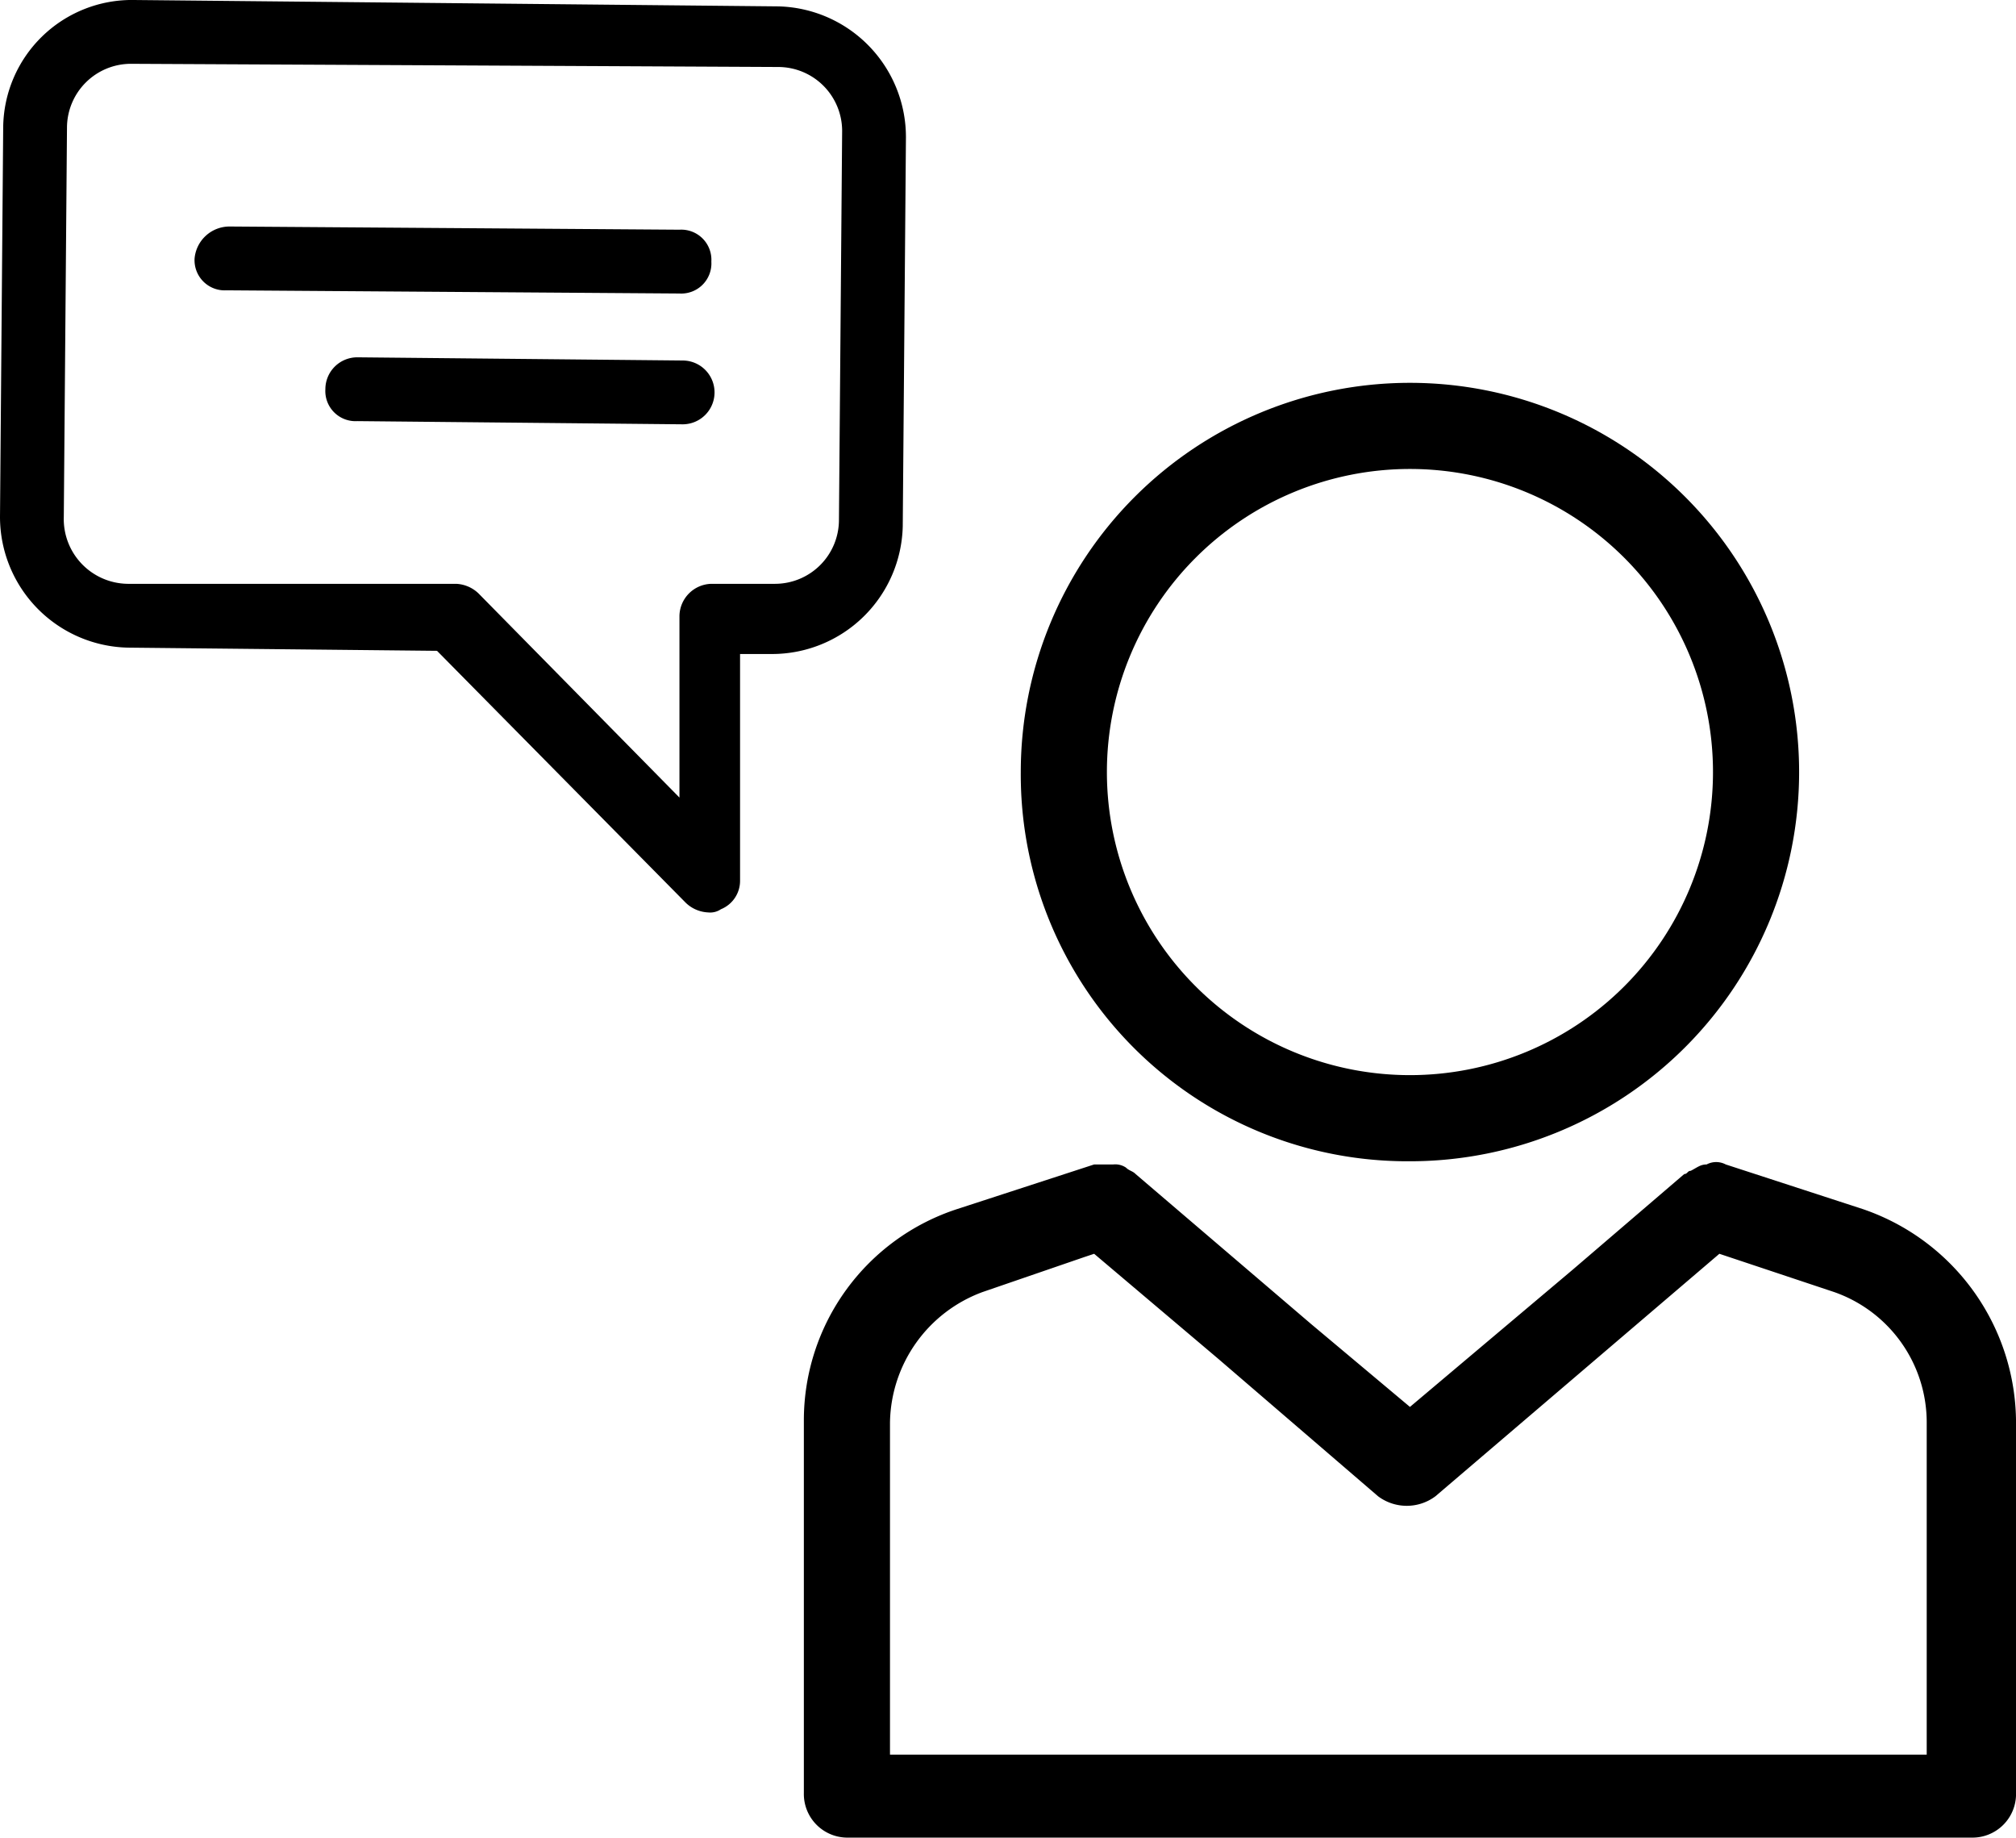
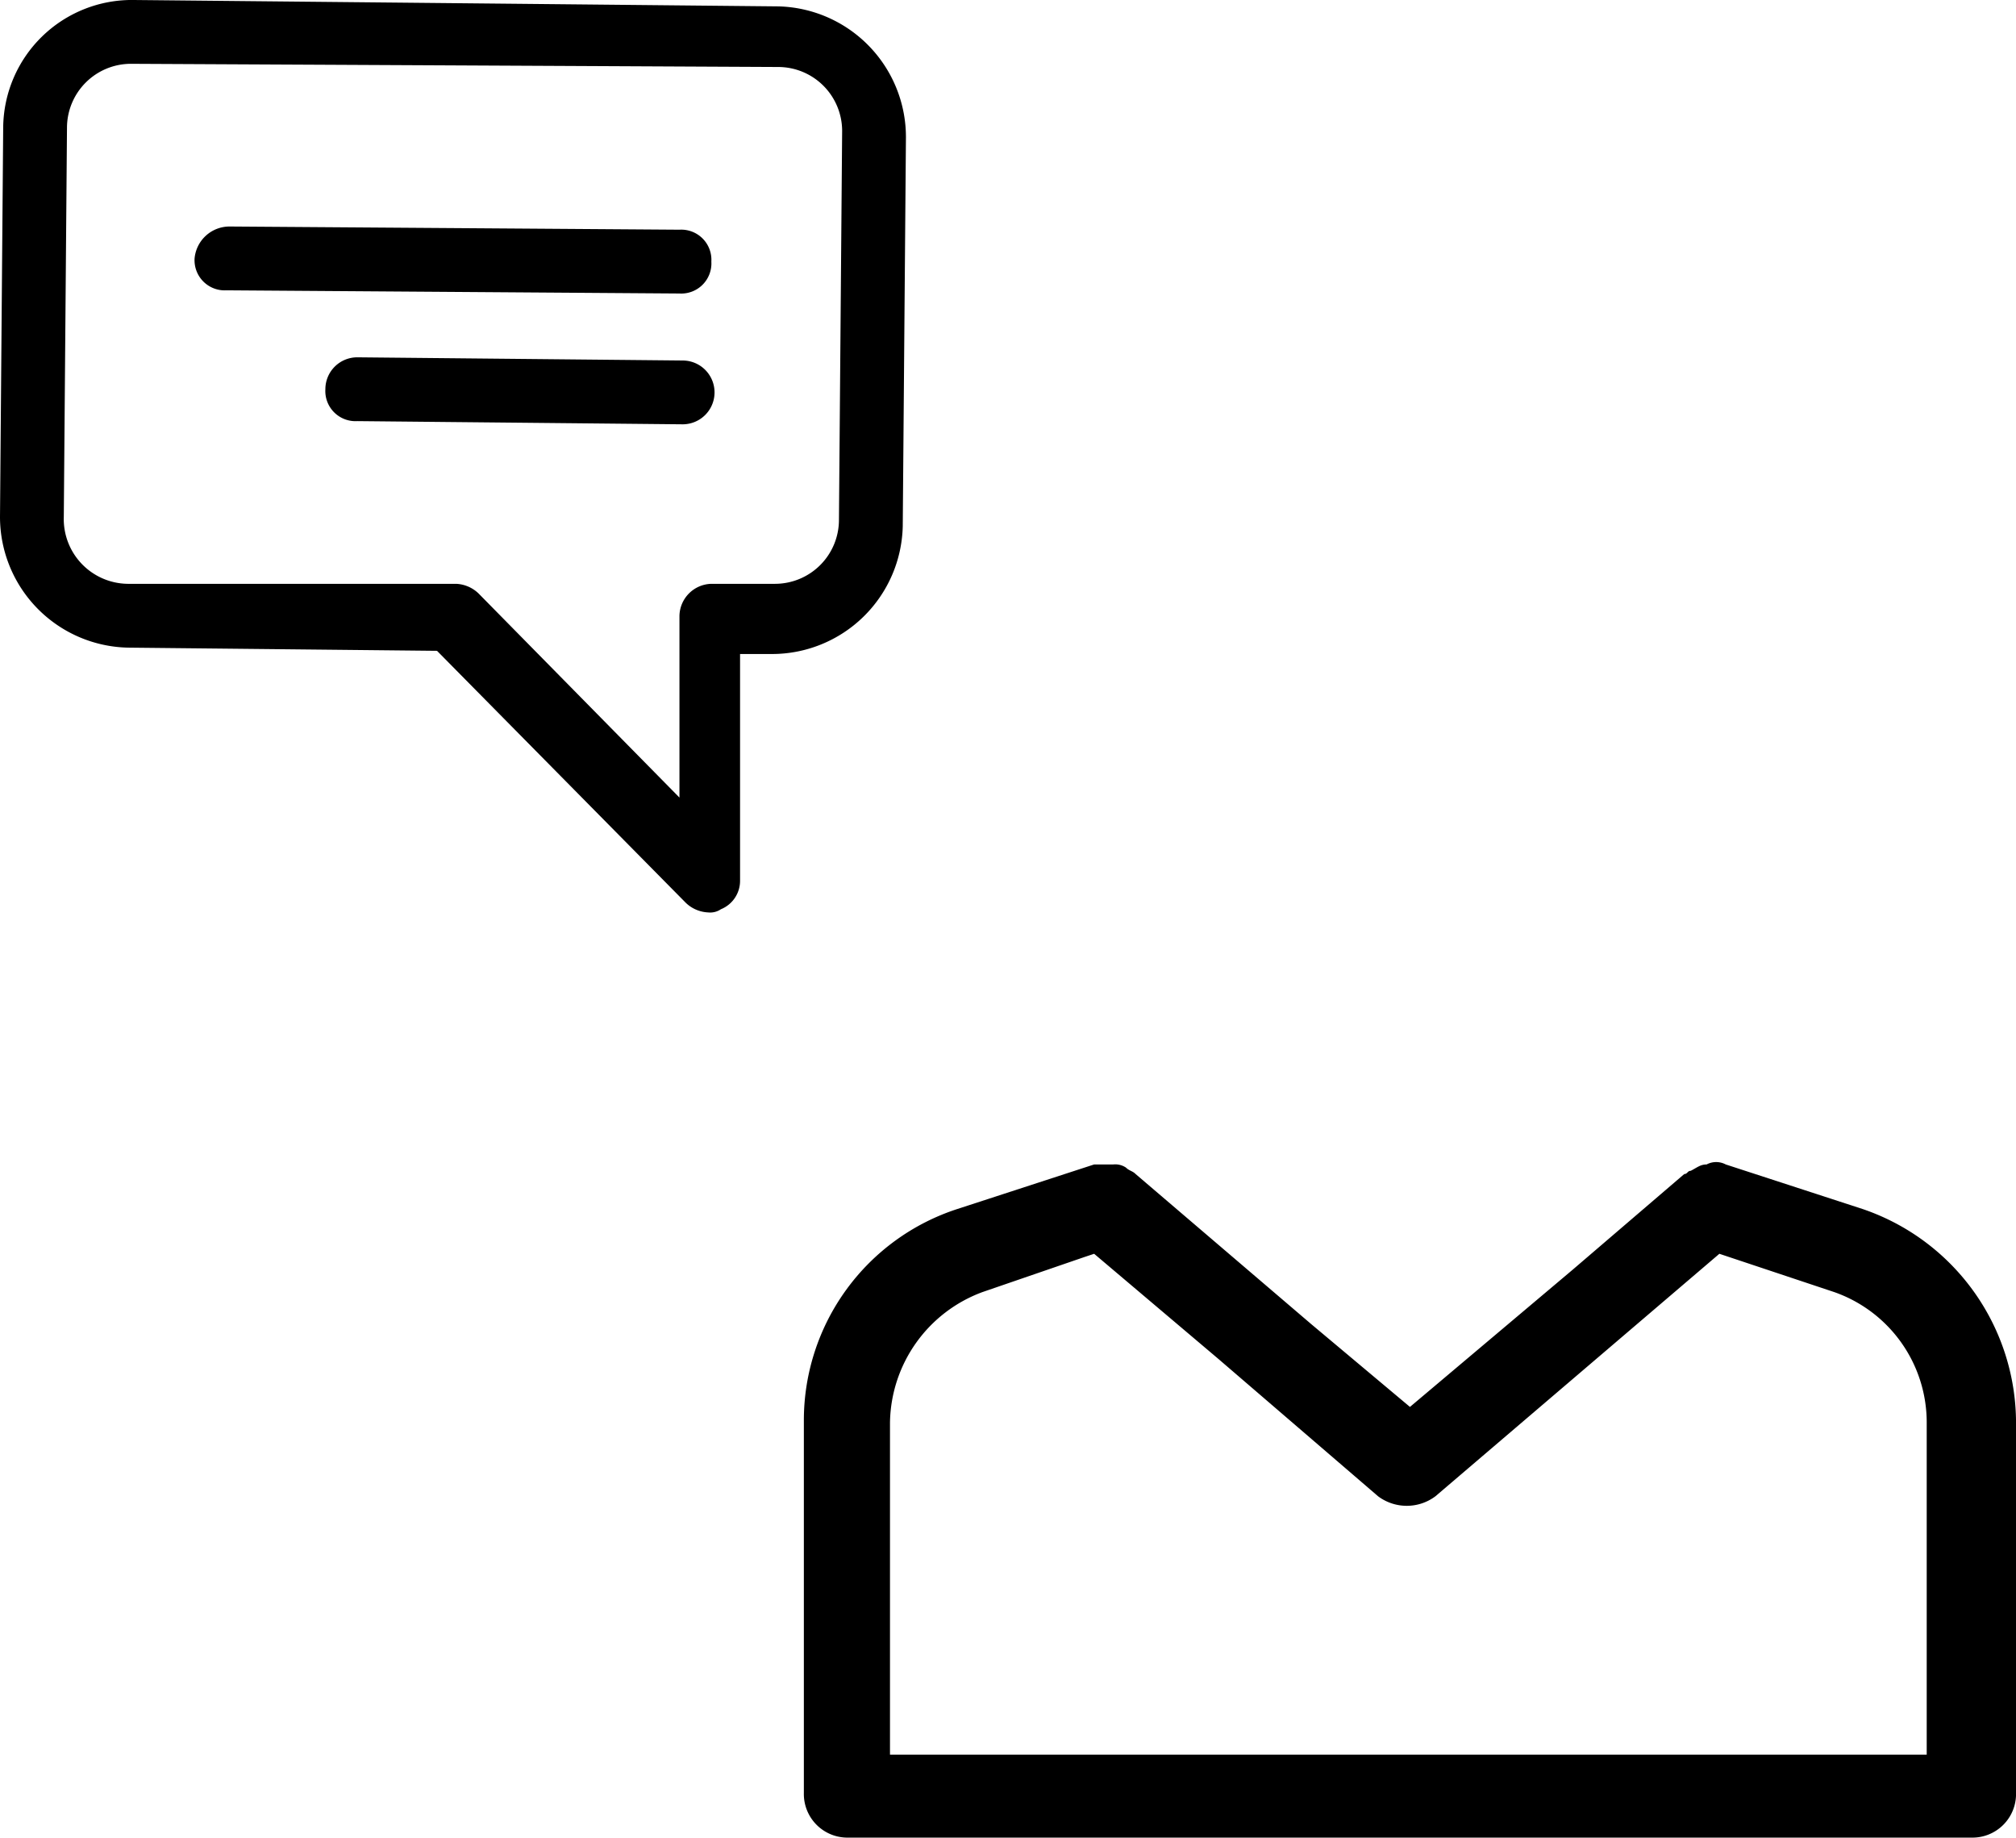
<svg xmlns="http://www.w3.org/2000/svg" viewBox="11239.703 435 63.199 57.6">
  <g id="Symbol_21_1" data-name="Symbol 21 – 1" transform="translate(11235.803 435)">
    <path id="Path_236" data-name="Path 236" d="M3.9,16.2a4.1,4.1,0,0,0,4,4.1l9.7.1,7.8,7.9a1.08,1.08,0,0,0,.7.3.6.6,0,0,0,.4-.1.961.961,0,0,0,.6-.9V20.5h1a4.1,4.1,0,0,0,4.1-4l.1-12.2a4.1,4.1,0,0,0-4-4.1L8.1,0A4.034,4.034,0,0,0,4,4Zm2,0L6,4A2.006,2.006,0,0,1,8,2l20.3.1h0a2.006,2.006,0,0,1,2,2l-.1,12.2a2.006,2.006,0,0,1-2,2h-2a1.025,1.025,0,0,0-1,1V25l-6.3-6.4a1.08,1.08,0,0,0-.7-.3H7.9A2.03,2.03,0,0,1,5.9,16.2Zm8.2-4a.945.945,0,0,0,1,1l10.2.1a1,1,0,0,0,0-2l-10.2-.1A1,1,0,0,0,14.1,12.2ZM10,8.1a.945.945,0,0,0,1,1l14.2.1a.945.945,0,0,0,1-1,.945.945,0,0,0-1-1L11.1,7.1A1.1,1.1,0,0,0,10,8.1Z" />
-     <path id="Path_237" data-name="Path 237" d="M48.1,36.4A12.2,12.2,0,1,0,35.9,24.2,12.121,12.121,0,0,0,48.1,36.4Zm0-21.7a9.5,9.5,0,1,1-9.5,9.5A9.5,9.5,0,0,1,48.1,14.7Z" />
    <path id="Path_238" data-name="Path 238" d="M62.3,37.9,58,36.5h0a.638.638,0,0,0-.6,0c-.2,0-.3.1-.5.2-.1,0-.1.1-.2.1l-3.5,3-5.1,4.3L45,41.5l-5.5-4.7c-.1-.1-.2-.1-.3-.2a.6.6,0,0,0-.4-.1h-.6l-4.3,1.4a6.964,6.964,0,0,0-4.8,6.6V56.2a1.367,1.367,0,0,0,1.4,1.4H65.7a1.367,1.367,0,0,0,1.4-1.4V44.6A7.089,7.089,0,0,0,62.3,37.9ZM64.4,55H31.8V44.6a4.43,4.43,0,0,1,2.9-4.1l3.2-1.1h0l.3-.1,3.9,3.3,5,4.3a1.5,1.5,0,0,0,1.8,0l8.9-7.6,3.6,1.2a4.331,4.331,0,0,1,2.9,4.1V55Z" />
  </g>
</svg>